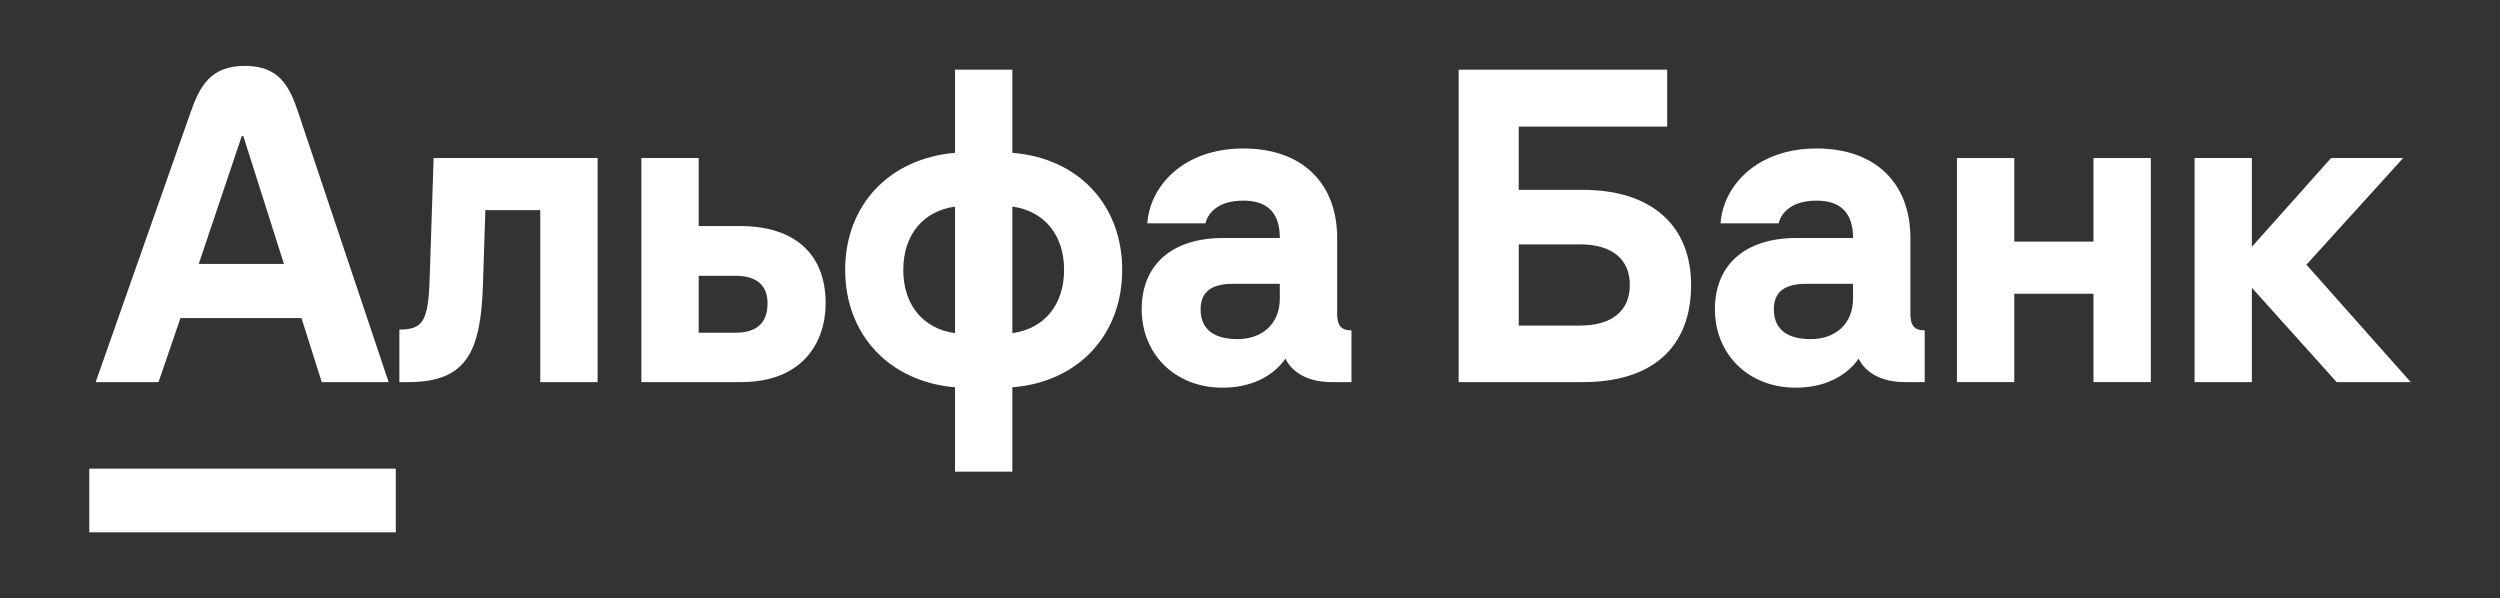
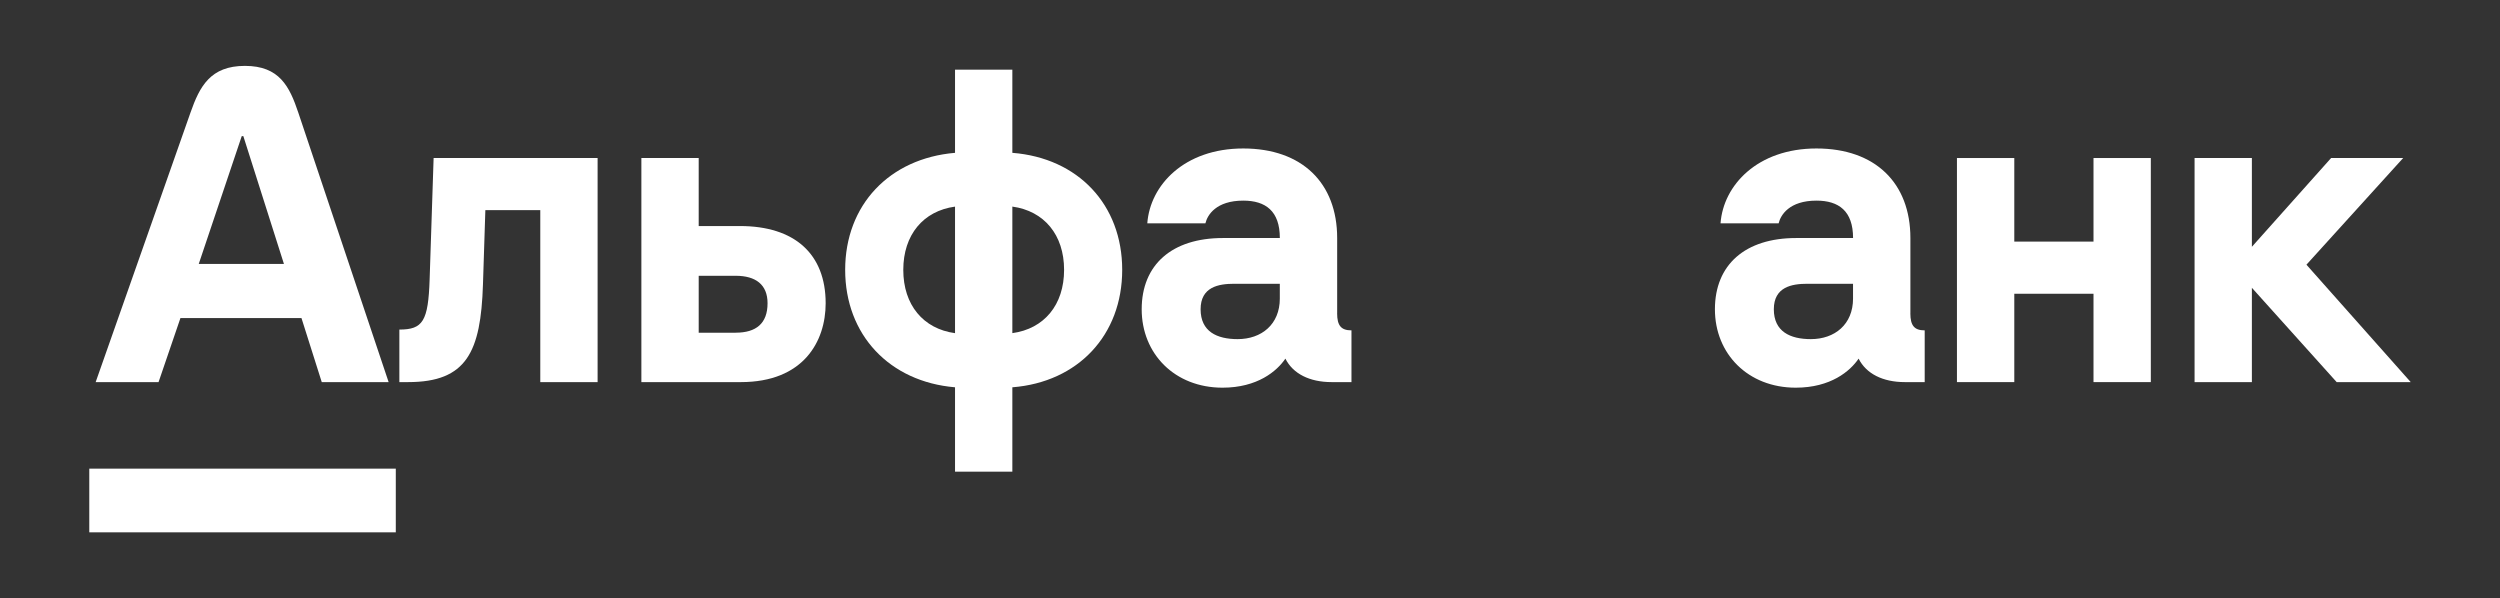
<svg xmlns="http://www.w3.org/2000/svg" version="1.1" id="Слой_1" x="0px" y="0px" viewBox="0 0 280 67" style="enable-background:new 0 0 280 67;" xml:space="preserve">
  <rect x="0" y="0" width="280" height="67" fill="#333333" stroke="none" />
  <style type="text/css">
	.st0{fill:#FFFFFF;}
</style>
  <g>
    <polygon class="st0" points="261.083,17.699 252.211,27.641 252.211,17.699 245.792,17.699 245.792,42.796 252.211,42.796    252.211,32.233 261.707,42.796 270,42.796 258.321,29.646 269.154,17.699  " />
    <polygon class="st0" points="234.472,27.059 225.601,27.059 225.601,17.699 219.178,17.699 219.178,42.796 225.601,42.796    225.601,32.9 234.472,32.9 234.472,42.796 240.892,42.796 240.892,17.699 234.472,17.699  " />
    <path class="st0" d="M48.119,31.295c-0.154,4.682-0.757,5.617-3.39,5.617v5.884h0.981c6.563,0,8.14-3.39,8.382-10.923l0.268-8.336   h6.152v19.259h6.42V17.699H48.565L48.119,31.295z" />
    <path class="st0" d="M82.89,25.321h-4.636v-7.622h-6.42v25.097h11.144c7.002,0,9.496-4.547,9.496-8.829   c0-5.528-3.48-8.65-9.585-8.65 M82.401,37.265h-4.146v-6.377h4.146c2.23,0,3.565,0.981,3.565,3.076   c0,2.273-1.291,3.297-3.565,3.297" />
    <path class="st0" d="M113.383,17.117V7.8h-6.42v9.317c-7.355,0.625-12.304,5.841-12.304,13.107c0,7.265,4.949,12.529,12.304,13.153   v9.453h6.42v-9.453c7.355-0.578,12.304-5.842,12.304-13.153C125.687,22.912,120.738,17.695,113.383,17.117 M106.963,37.315   c-3.565-0.489-5.795-3.165-5.795-7.087s2.23-6.598,5.795-7.087v14.178V37.315z M113.383,37.315V23.137   c3.565,0.492,5.795,3.165,5.795,7.087c0,3.922-2.23,6.598-5.795,7.087" />
    <path class="st0" d="M149.763,35.085v-8.425c0-6.152-3.922-10.031-10.52-10.031c-6.598,0-10.431,4.104-10.745,8.382h6.509   c0.221-0.935,1.203-2.541,4.236-2.541c2.498,0,4.1,1.16,4.1,4.189h-6.377c-5.706,0-9.096,2.987-9.096,7.979   c0,4.993,3.708,8.782,9.05,8.782c3.918,0,6.095-1.852,7.044-3.254c0.846,1.695,2.719,2.63,5.171,2.63h2.23v-5.795   c-1.16,0-1.606-0.535-1.606-1.916 M143.34,33.436c0,2.898-2.052,4.546-4.725,4.546c-2.32,0-4.147-0.846-4.147-3.344   c0-2.498,2.006-2.855,3.743-2.855h5.128v1.648V33.436z" />
-     <path class="st0" d="M177.273,21.264h-7.176v-7.087h16.629V7.8h-23.359v34.996h13.91c7.712,0,12.126-3.832,12.126-10.877   c0-6.641-4.414-10.656-12.126-10.656 M176.966,36.465H170.1v-9.096h6.866c3.565,0,5.574,1.649,5.574,4.546   c0,2.898-2.005,4.546-5.574,4.546" />
    <path class="st0" d="M213.964,35.085v-8.425c0-6.152-3.922-10.031-10.52-10.031c-6.598,0-10.43,4.104-10.745,8.382h6.509   c0.221-0.935,1.203-2.541,4.236-2.541c2.498,0,4.1,1.16,4.1,4.189h-6.377c-5.706,0-9.096,2.987-9.096,7.979   c0,4.993,3.708,8.782,9.05,8.782c3.918,0,6.095-1.852,7.044-3.254c0.846,1.695,2.719,2.63,5.171,2.63h2.23v-5.795   c-1.16,0-1.606-0.535-1.606-1.916 M207.541,33.436c0,2.898-2.052,4.546-4.725,4.546c-2.32,0-4.147-0.846-4.147-3.344   c0-2.498,2.006-2.855,3.743-2.855h5.128v1.648V33.436z" />
    <rect x="10" y="52.488" class="st0" width="34.329" height="7.133" />
    <path class="st0" d="M33.406,12.603c-0.981-2.919-2.109-5.224-5.974-5.224c-3.865,0-5.067,2.295-6.095,5.224L10.714,42.796h7.044   l2.452-7.176h13.553l2.273,7.176h7.49L33.406,12.603z M22.261,29.557l4.814-14.31h0.179l4.546,14.31h-9.542H22.261z" />
  </g>
</svg>